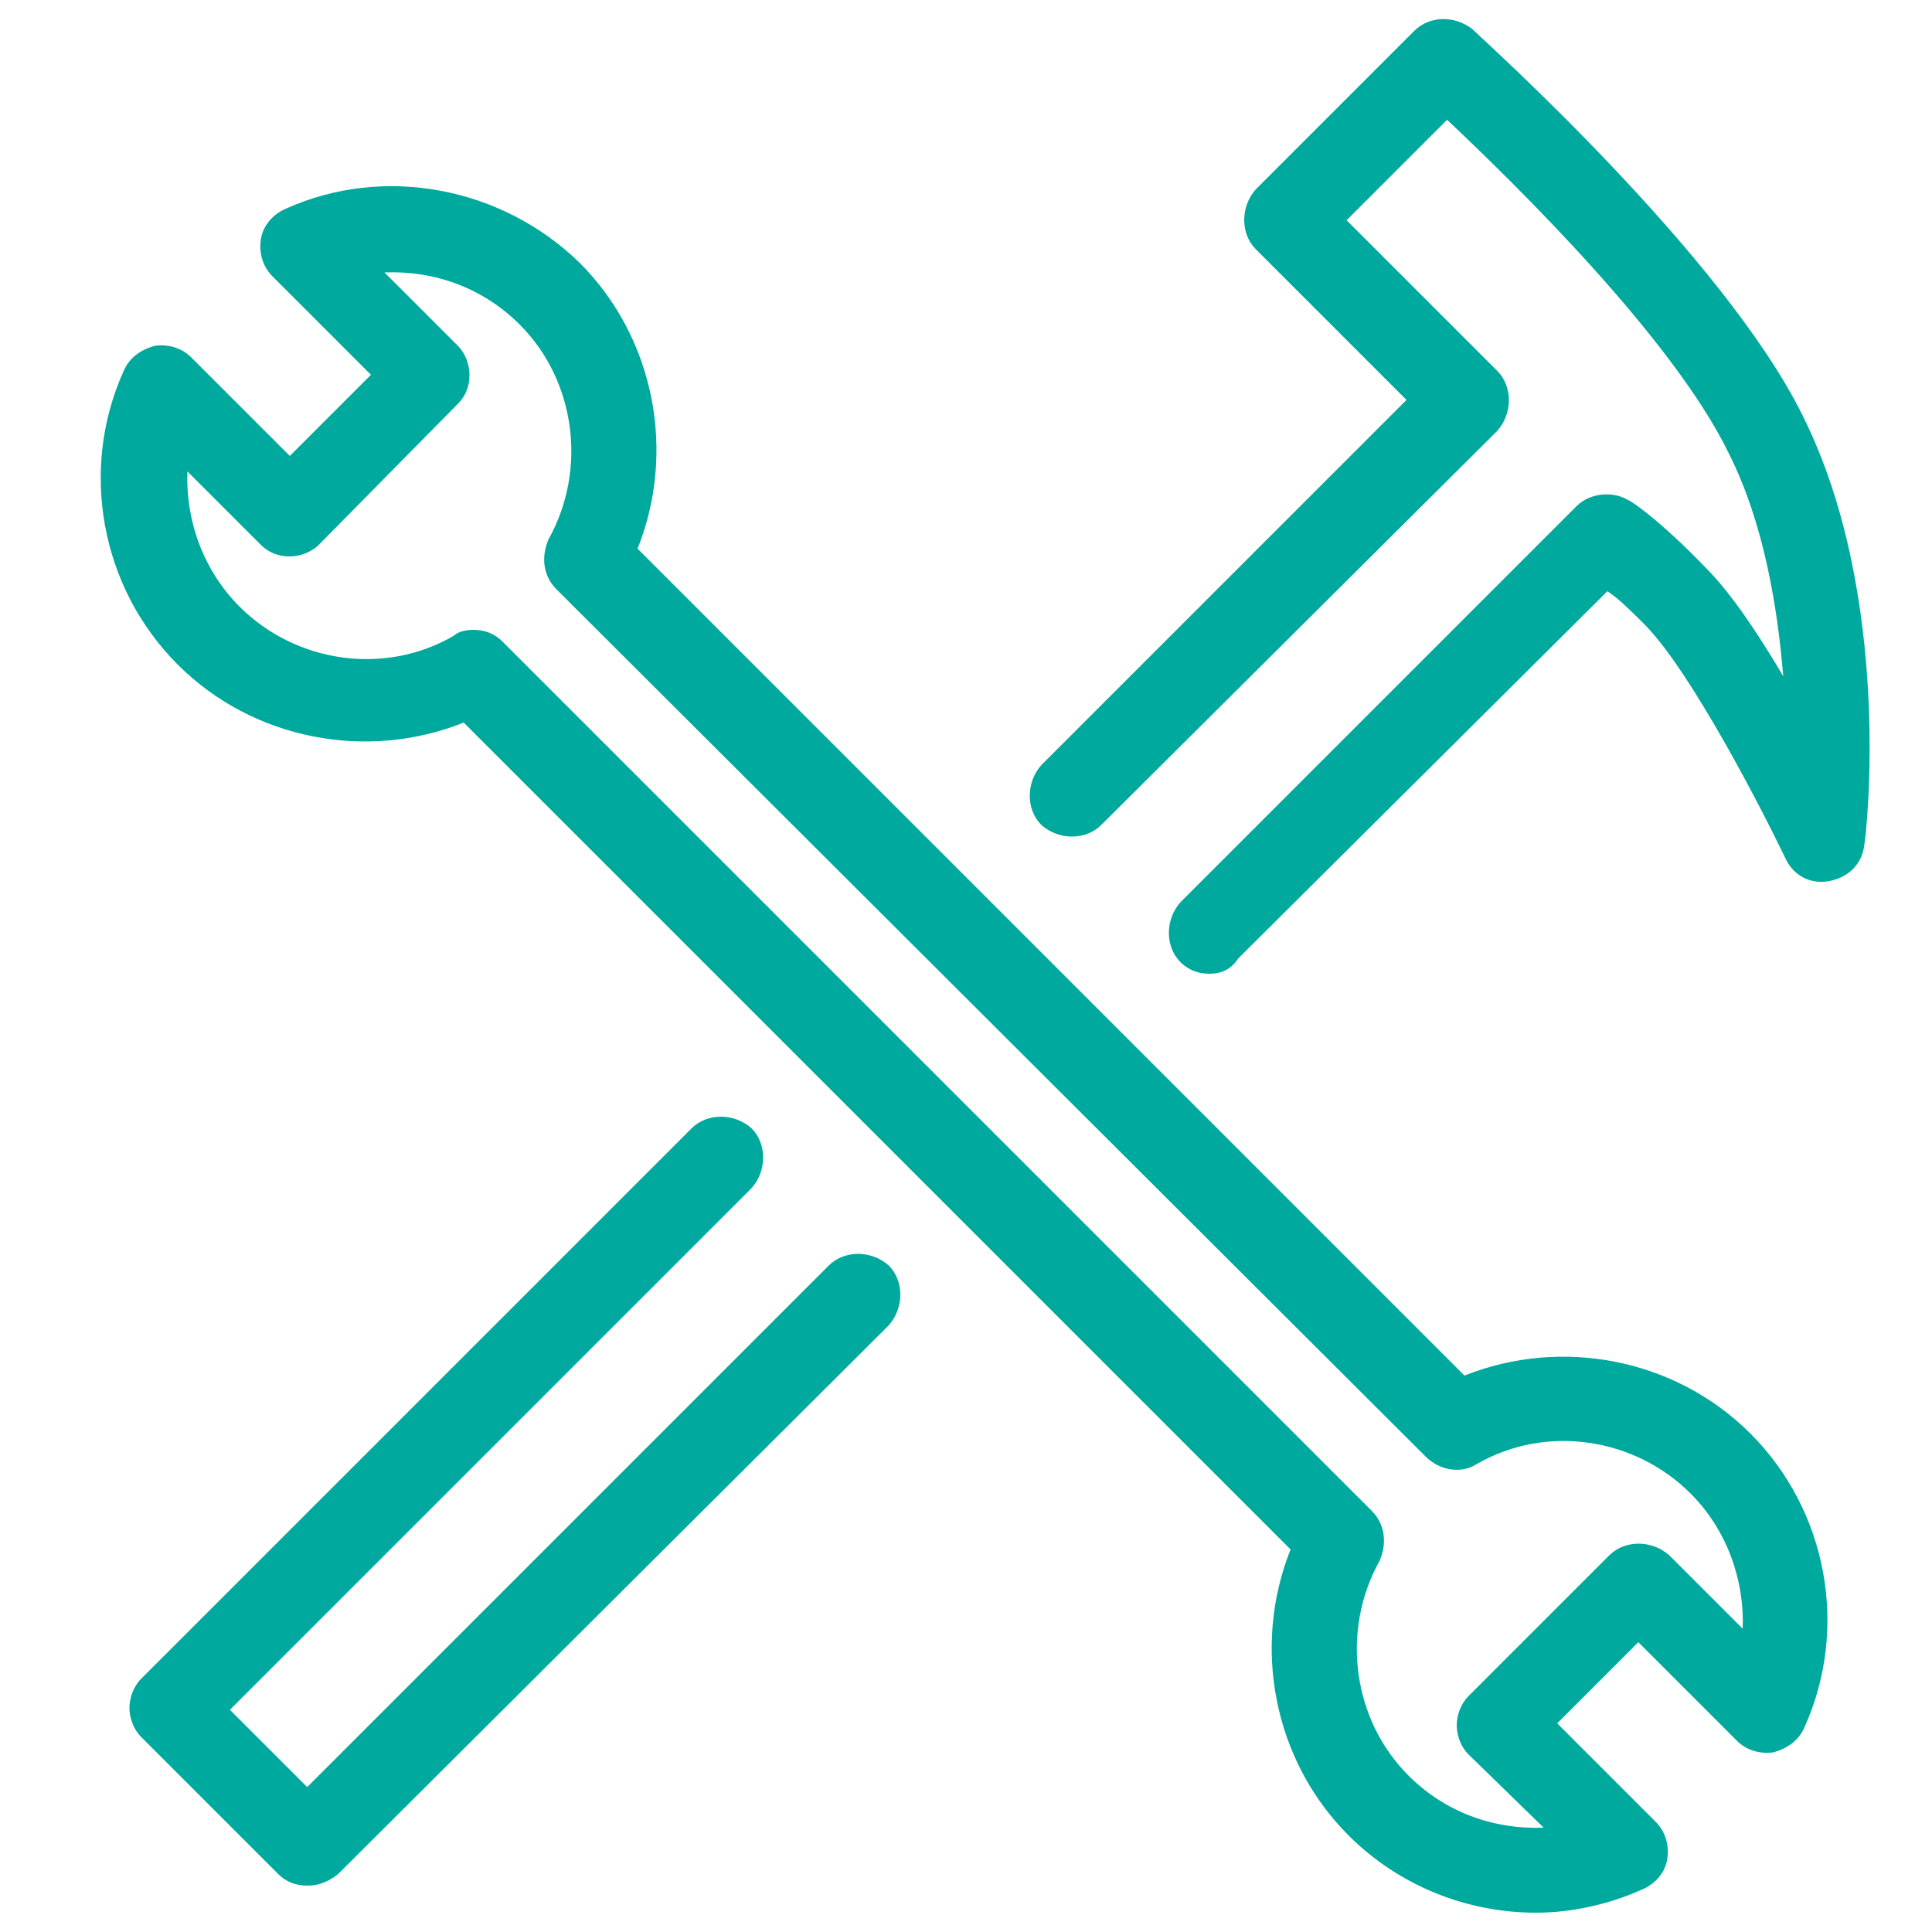
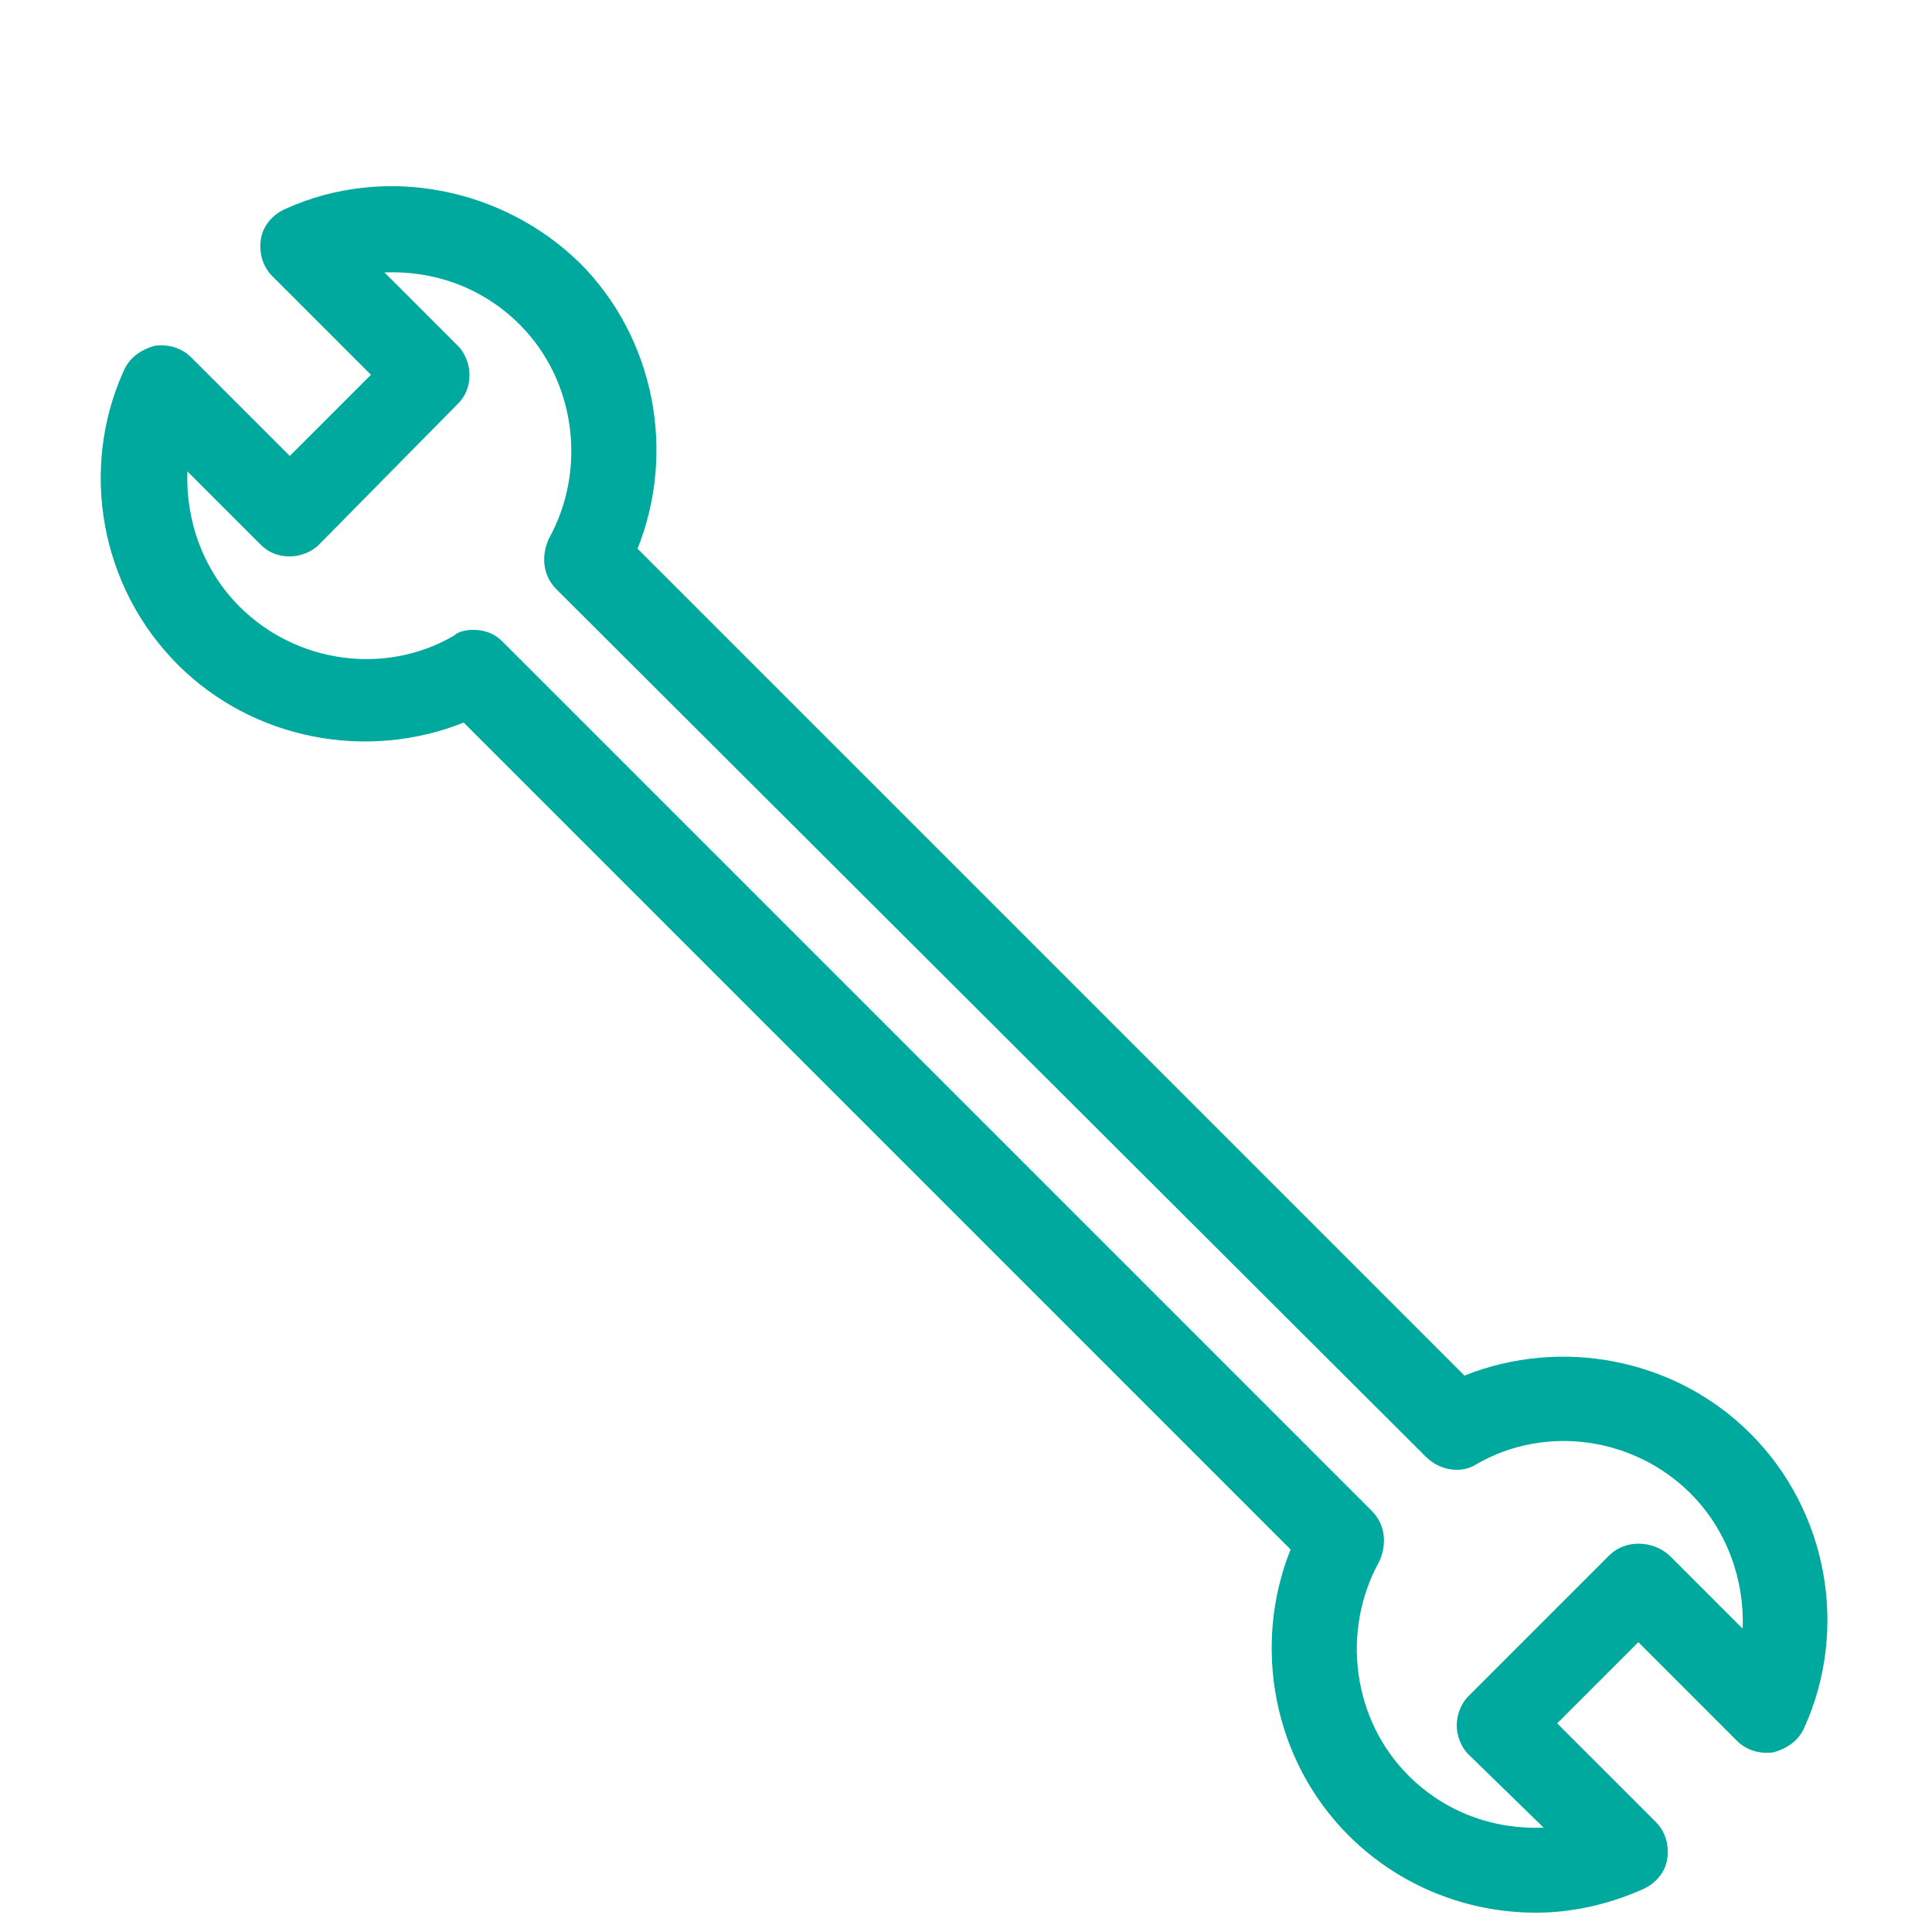
<svg xmlns="http://www.w3.org/2000/svg" version="1.1" id="图层_1" x="0px" y="0px" viewBox="0 0 100 100" style="enable-background:new 0 0 100 100;" xml:space="preserve">
  <style type="text/css">
	.st0{fill:#00A99D;}
</style>
  <g>
    <g>
      <path class="st0" d="M79.5,99c-3.6,0-7.1-1.4-9.7-4c-3.9-3.9-5-9.8-3-14.8L24,37.4c-5,2-10.9,0.9-14.8-3c-4-4-5.1-10.1-2.8-15.2    c0.3-0.7,0.9-1.1,1.6-1.3c0.7-0.1,1.4,0.1,1.9,0.6l5.1,5.1l4.2-4.2l-5.1-5.1c-0.5-0.5-0.7-1.2-0.6-1.9c0.1-0.7,0.6-1.3,1.3-1.6    c5.1-2.3,11.2-1.1,15.2,2.8c3.9,3.9,5,9.8,3,14.8l42.8,42.8c5-2,10.9-0.9,14.8,3c4,4,5.1,10.1,2.8,15.2c-0.3,0.7-0.9,1.1-1.6,1.3    c-0.7,0.1-1.4-0.1-1.9-0.6l-5.1-5.1l-4.2,4.2l5.1,5.1c0.5,0.5,0.7,1.2,0.6,1.9c-0.1,0.7-0.6,1.3-1.3,1.6    C83.2,98.6,81.3,99,79.5,99L79.5,99z M24.5,32.6c0.6,0,1.1,0.2,1.5,0.6l45,45c0.7,0.7,0.8,1.7,0.4,2.6c-2,3.6-1.4,8.2,1.5,11.1    c1.9,1.9,4.4,2.8,7,2.7L76,90.8c-0.4-0.4-0.6-1-0.6-1.5s0.2-1.1,0.6-1.5l7.3-7.3c0.8-0.8,2.2-0.8,3.1,0l3.8,3.8    c0.1-2.5-0.8-5.1-2.7-7c-2.9-2.9-7.5-3.6-11.1-1.5c-0.8,0.5-1.9,0.3-2.6-0.4l-45-44.9c-0.7-0.7-0.8-1.7-0.4-2.6    c2-3.6,1.4-8.2-1.5-11.1c-1.9-1.9-4.4-2.8-7-2.7l3.8,3.8c0.4,0.4,0.6,1,0.6,1.5c0,0.6-0.2,1.1-0.6,1.5l-7.2,7.3    c-0.4,0.4-1,0.6-1.5,0.6c-0.6,0-1.1-0.2-1.5-0.6l-3.8-3.8c-0.1,2.5,0.8,5.1,2.7,7c2.9,2.9,7.5,3.6,11.1,1.5    C23.7,32.7,24.1,32.6,24.5,32.6L24.5,32.6z M24.5,32.6" />
-       <path class="st0" d="M15.9,97.6c-0.6,0-1.1-0.2-1.5-0.6l-7.1-7.1c-0.4-0.4-0.6-1-0.6-1.5s0.2-1.1,0.6-1.5l28.5-28.5    c0.8-0.8,2.2-0.8,3.1,0c0.8,0.8,0.8,2.2,0,3.1l-27,27l4,4l27-27c0.8-0.8,2.2-0.8,3.1,0c0.8,0.8,0.8,2.2,0,3.1L17.5,97    C17,97.4,16.5,97.6,15.9,97.6L15.9,97.6z M62.6,50.4c-0.6,0-1.1-0.2-1.5-0.6c-0.8-0.8-0.8-2.2,0-3.1l20.5-20.5    c0.7-0.7,1.9-0.8,2.7-0.3c0.1,0,1.7,1.1,4,3.5c1.3,1.3,2.7,3.4,4,5.6c-0.3-3.6-1-7.9-2.8-11.5c-2.9-6-11.2-14.1-14.6-17.3    l-5.2,5.2l7.8,7.8c0.8,0.8,0.8,2.2,0,3.1L57,42.7c-0.8,0.8-2.2,0.8-3.1,0c-0.8-0.8-0.8-2.2,0-3.1l18.9-18.9l-7.8-7.8    c-0.8-0.8-0.8-2.2,0-3.1l8.2-8.2c0.8-0.8,2.1-0.8,3-0.1c0.5,0.5,13,11.7,17.1,20c4.7,9.4,3.3,21.7,3.2,22.2    c-0.1,1-0.8,1.7-1.8,1.9c-1,0.2-1.9-0.3-2.3-1.2c-1.2-2.5-4.8-9.5-7.2-12c-0.8-0.8-1.4-1.4-2-1.8l-19.1,19    C63.7,50.2,63.2,50.4,62.6,50.4L62.6,50.4z M62.6,50.4" />
    </g>
  </g>
</svg>